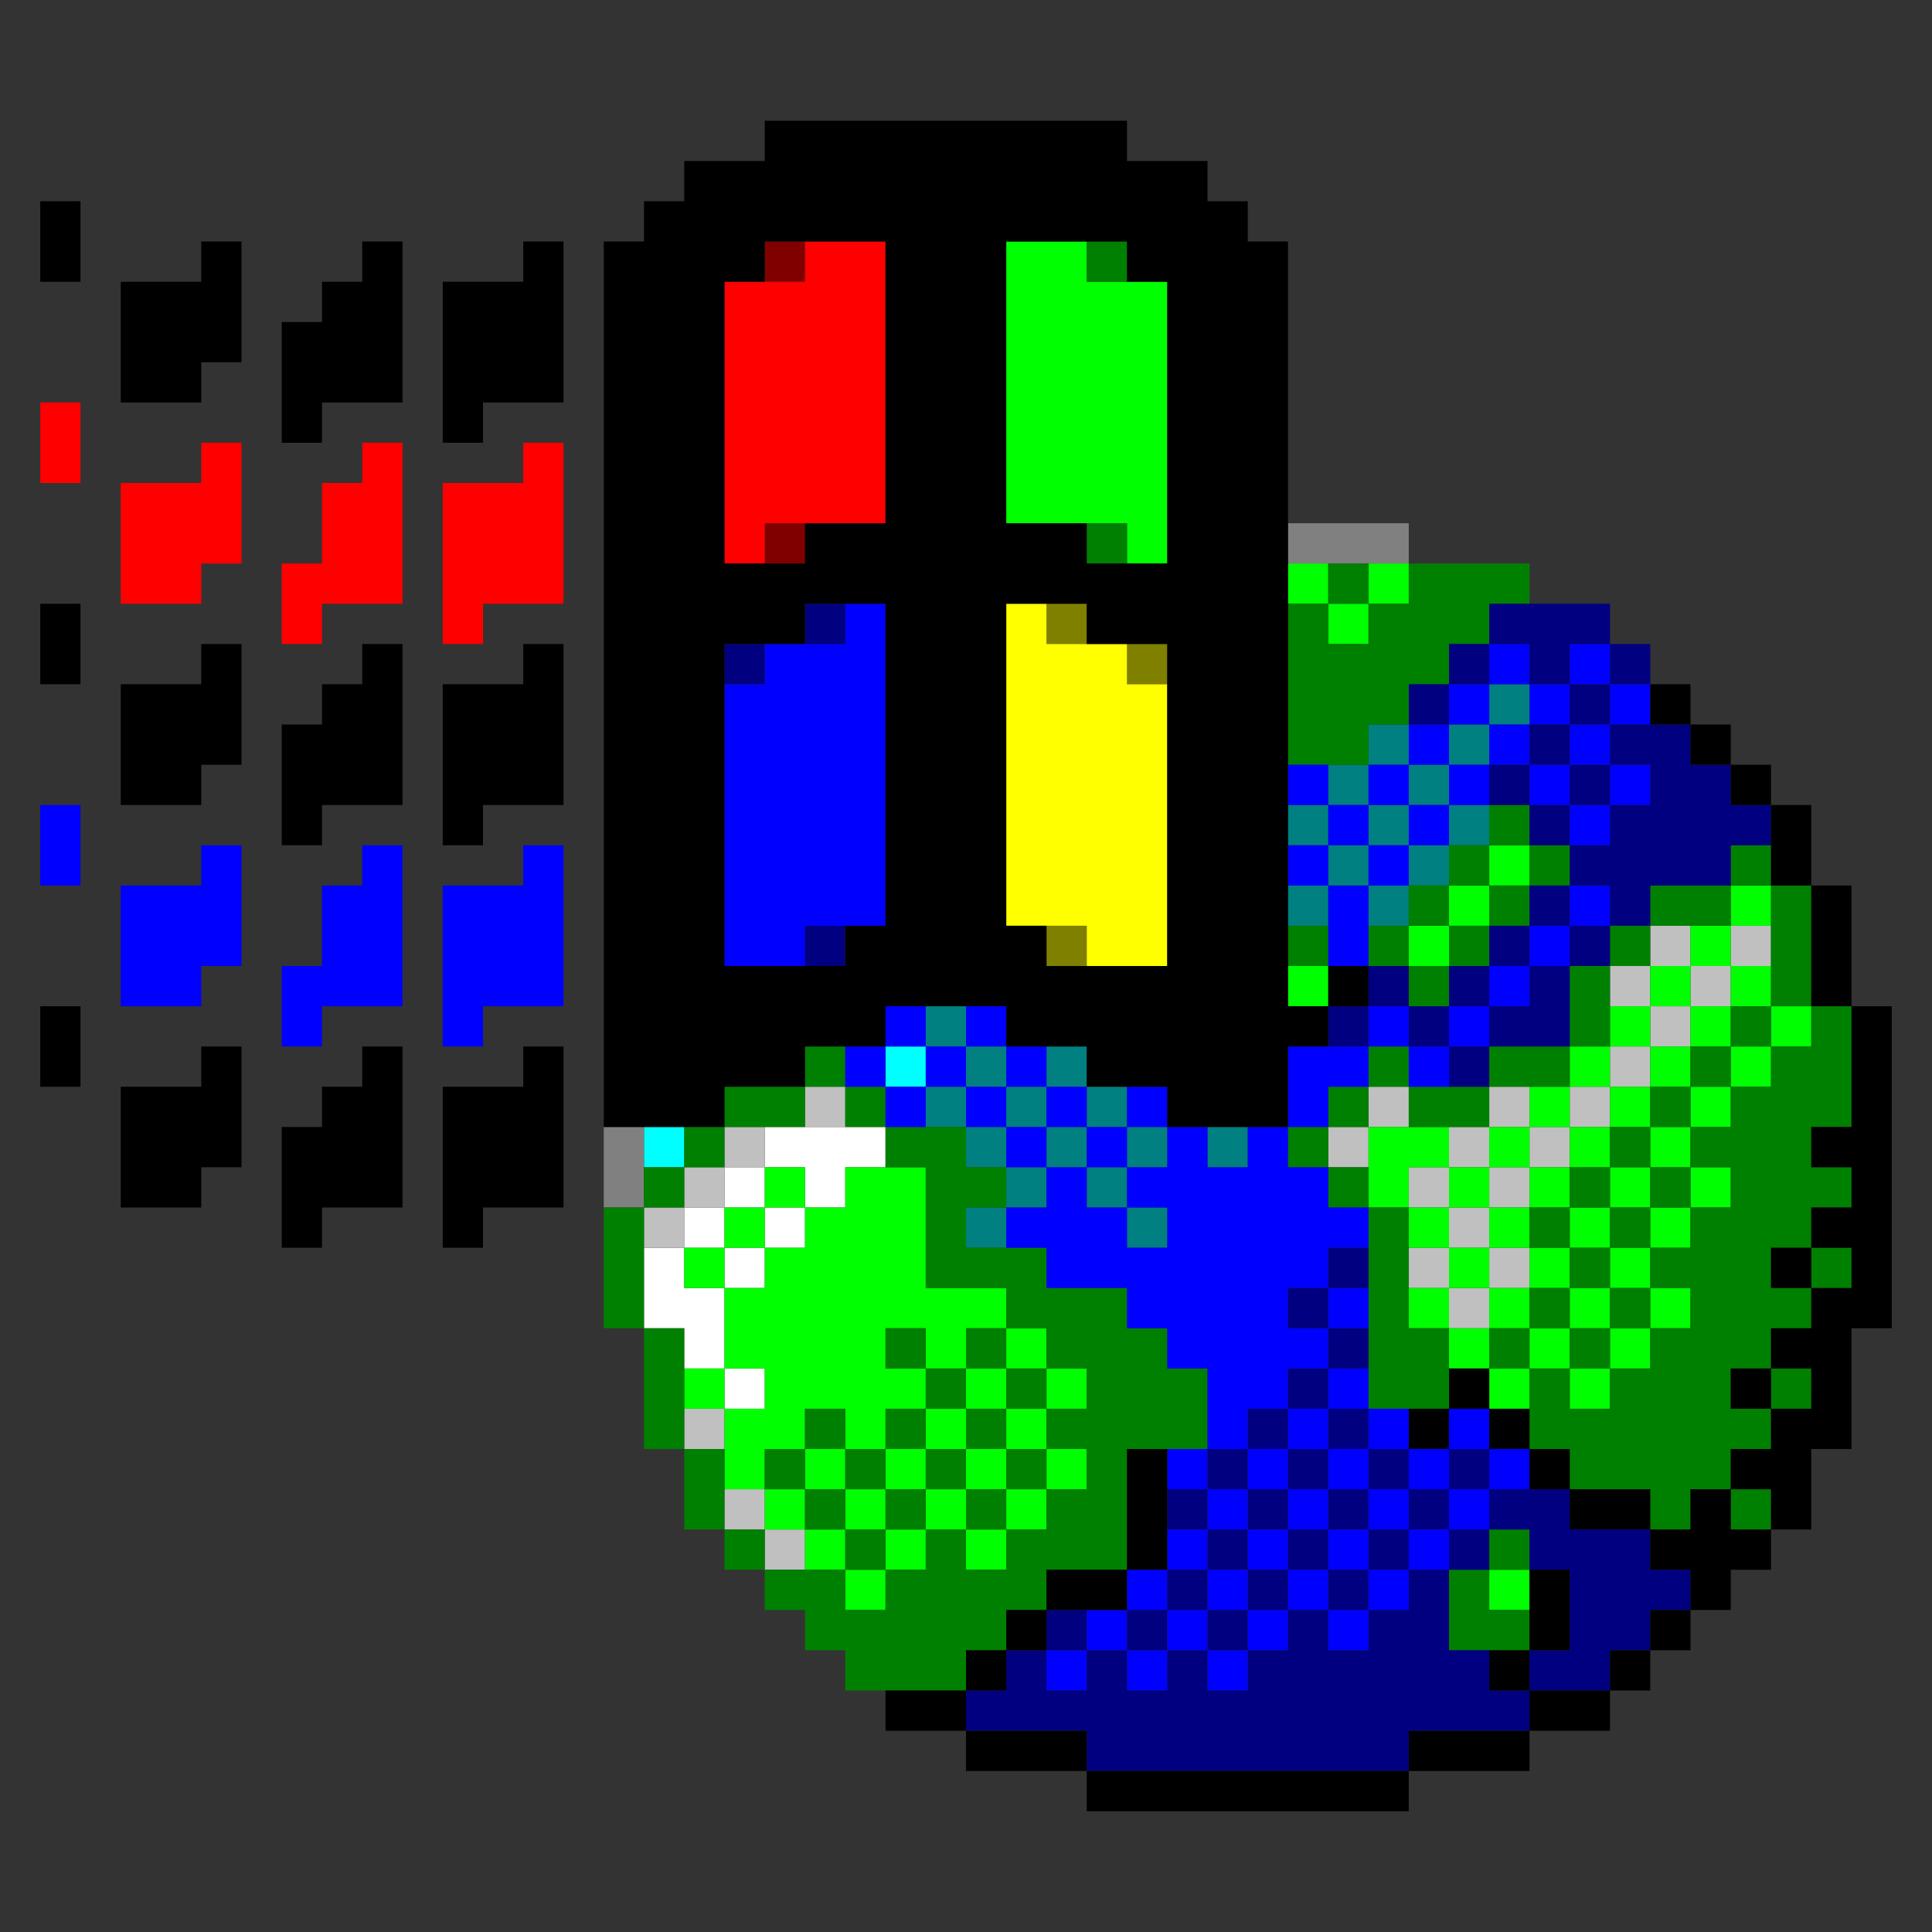
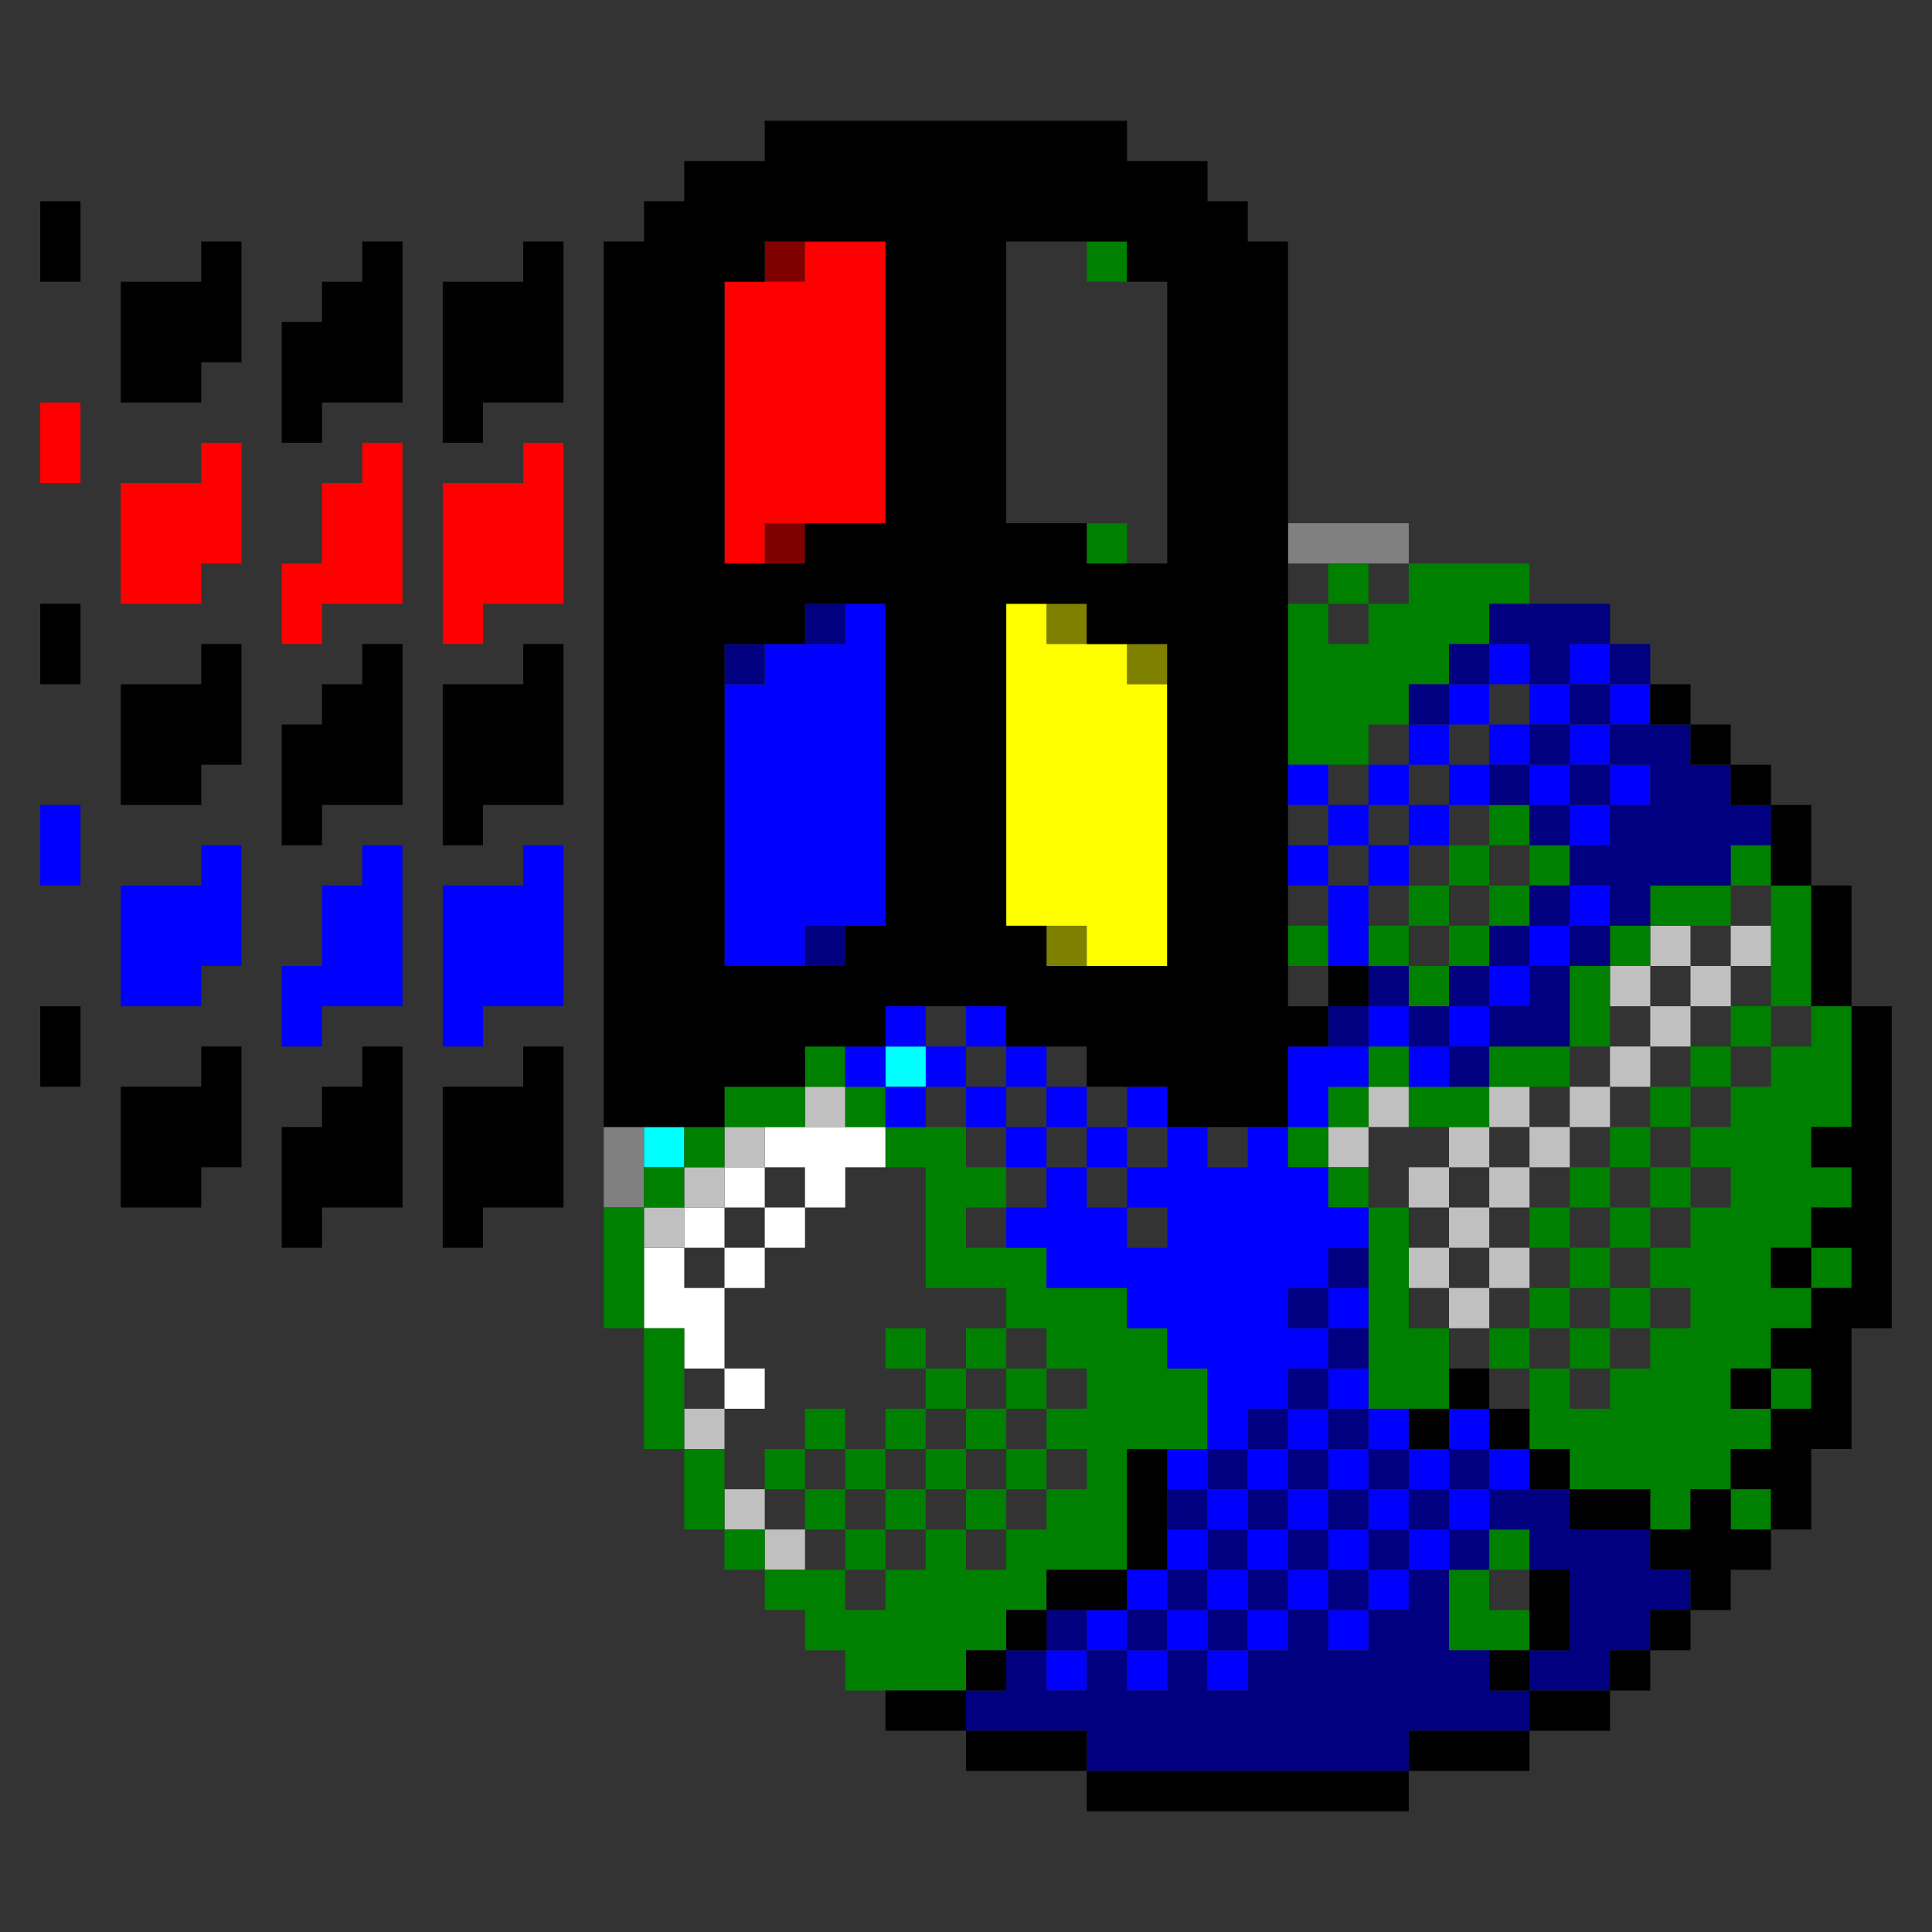
<svg xmlns="http://www.w3.org/2000/svg" xmlns:ns1="http://sodipodi.sourceforge.net/DTD/sodipodi-0.dtd" xmlns:ns2="http://www.inkscape.org/namespaces/inkscape" id="svg2362" width="144px" version="1.1" height="144px" ns1:docname="chicago95_tmp_file.svg" ns2:version="0.92.4 (5da689c313, 2019-01-14)">
  <rect width="100%" height="100%" fill="#333333" stroke="none" />
  <ns1:namedview pagecolor="#ffffff" bordercolor="#666666" borderopacity="1" objecttolerance="10" gridtolerance="10" guidetolerance="10" ns2:pageopacity="0" ns2:pageshadow="2" ns2:window-width="640" ns2:window-height="480" id="namedview1184" showgrid="false" ns2:zoom="1.6388889" ns2:cx="72" ns2:cy="72" ns2:window-x="0" ns2:window-y="0" ns2:window-maximized="0" ns2:current-layer="svg2362" />
  <defs id="defs2" />
  <path style="fill:#800000" d="M 57 18 L 57 21 L 60 21 L 60 18 L 57 18 z M 57 39 L 57 42 L 60 42 L 60 39 L 57 39 z " id="rect430" />
  <path style="fill:#ff0000" d="M 60 18 L 60 21 L 57 21 L 54 21 L 54 24 L 54 27 L 54 30 L 54 33 L 54 36 L 54 39 L 54 42 L 57 42 L 57 39 L 60 39 L 63 39 L 66 39 L 66 36 L 66 33 L 66 30 L 66 27 L 66 24 L 66 21 L 66 18 L 63 18 L 60 18 z M 3 30 L 3 33 L 3 36 L 6 36 L 6 33 L 6 30 L 3 30 z M 15 33 L 15 36 L 12 36 L 9 36 L 9 39 L 9 42 L 9 45 L 12 45 L 15 45 L 15 42 L 18 42 L 18 39 L 18 36 L 18 33 L 15 33 z M 27 33 L 27 36 L 24 36 L 24 39 L 24 42 L 21 42 L 21 45 L 21 48 L 24 48 L 24 45 L 27 45 L 30 45 L 30 42 L 30 39 L 30 36 L 30 33 L 27 33 z M 39 33 L 39 36 L 36 36 L 33 36 L 33 39 L 33 42 L 33 45 L 33 48 L 36 48 L 36 45 L 39 45 L 42 45 L 42 42 L 42 39 L 42 36 L 42 33 L 39 33 z " id="rect528" />
  <path style="fill:#808000" d="M 78 45 L 78 48 L 81 48 L 81 45 L 78 45 z M 84 48 L 84 51 L 87 51 L 87 48 L 84 48 z M 78 69 L 78 72 L 81 72 L 81 69 L 78 69 z " id="rect1108" />
  <path style="fill:#ffff00" d="M 75 45 L 75 48 L 75 51 L 75 54 L 75 57 L 75 60 L 75 63 L 75 66 L 75 69 L 78 69 L 81 69 L 81 72 L 84 72 L 87 72 L 87 69 L 87 66 L 87 63 L 87 60 L 87 57 L 87 54 L 87 51 L 84 51 L 84 48 L 81 48 L 78 48 L 78 45 L 75 45 z " id="rect1112" />
  <path style="fill:#00ffff" d="M 66 78 L 66 81 L 69 81 L 69 78 L 66 78 z M 48 84 L 48 87 L 51 87 L 51 84 L 48 84 z " id="rect1468" />
  <path style="fill:#808080" d="M 96 39 L 96 42 L 99 42 L 102 42 L 105 42 L 105 39 L 102 39 L 99 39 L 96 39 z M 45 84 L 45 87 L 45 90 L 48 90 L 48 87 L 48 84 L 45 84 z " id="rect1546" />
-   <path style="fill:#008080" d="M 111 51 L 111 54 L 114 54 L 114 51 L 111 51 z M 111 54 L 108 54 L 108 57 L 111 57 L 111 54 z M 108 57 L 105 57 L 105 60 L 108 60 L 108 57 z M 108 60 L 108 63 L 111 63 L 111 60 L 108 60 z M 108 63 L 105 63 L 105 66 L 108 66 L 108 63 z M 105 66 L 102 66 L 102 69 L 105 69 L 105 66 z M 102 66 L 102 63 L 99 63 L 99 66 L 102 66 z M 99 66 L 96 66 L 96 69 L 99 69 L 99 66 z M 99 63 L 99 60 L 96 60 L 96 63 L 99 63 z M 99 60 L 102 60 L 102 57 L 99 57 L 99 60 z M 102 57 L 105 57 L 105 54 L 102 54 L 102 57 z M 102 60 L 102 63 L 105 63 L 105 60 L 102 60 z M 69 75 L 69 78 L 72 78 L 72 75 L 69 75 z M 72 78 L 72 81 L 75 81 L 75 78 L 72 78 z M 75 81 L 75 84 L 78 84 L 78 81 L 75 81 z M 78 81 L 81 81 L 81 78 L 78 78 L 78 81 z M 81 81 L 81 84 L 84 84 L 84 81 L 81 81 z M 84 84 L 84 87 L 87 87 L 87 84 L 84 84 z M 84 87 L 81 87 L 81 90 L 84 90 L 84 87 z M 84 90 L 84 93 L 87 93 L 87 90 L 84 90 z M 81 87 L 81 84 L 78 84 L 78 87 L 81 87 z M 78 87 L 75 87 L 75 90 L 78 90 L 78 87 z M 75 90 L 72 90 L 72 93 L 75 93 L 75 90 z M 75 87 L 75 84 L 72 84 L 72 87 L 75 87 z M 72 84 L 72 81 L 69 81 L 69 84 L 72 84 z M 90 84 L 90 87 L 93 87 L 93 84 L 90 84 z " id="rect1640" />
  <path style="fill:#ffffff" d="M 57 84 L 57 87 L 60 87 L 60 90 L 63 90 L 63 87 L 66 87 L 66 84 L 63 84 L 60 84 L 57 84 z M 60 90 L 57 90 L 57 93 L 60 93 L 60 90 z M 57 93 L 54 93 L 54 96 L 57 96 L 57 93 z M 54 96 L 51 96 L 51 93 L 48 93 L 48 96 L 48 99 L 51 99 L 51 102 L 54 102 L 54 99 L 54 96 z M 54 102 L 54 105 L 57 105 L 57 102 L 54 102 z M 51 93 L 54 93 L 54 90 L 51 90 L 51 93 z M 54 90 L 57 90 L 57 87 L 54 87 L 54 90 z " id="rect1870" />
  <path style="fill:#c0c0c0" d="M 123 69 L 123 72 L 126 72 L 126 69 L 123 69 z M 126 72 L 126 75 L 129 75 L 129 72 L 126 72 z M 129 72 L 132 72 L 132 69 L 129 69 L 129 72 z M 126 75 L 123 75 L 123 78 L 126 78 L 126 75 z M 123 78 L 120 78 L 120 81 L 123 81 L 123 78 z M 120 81 L 117 81 L 117 84 L 120 84 L 120 81 z M 117 84 L 114 84 L 114 87 L 117 87 L 117 84 z M 114 87 L 111 87 L 111 90 L 114 90 L 114 87 z M 111 90 L 108 90 L 108 93 L 111 93 L 111 90 z M 111 93 L 111 96 L 114 96 L 114 93 L 111 93 z M 111 96 L 108 96 L 108 99 L 111 99 L 111 96 z M 108 96 L 108 93 L 105 93 L 105 96 L 108 96 z M 108 90 L 108 87 L 105 87 L 105 90 L 108 90 z M 108 87 L 111 87 L 111 84 L 108 84 L 108 87 z M 111 84 L 114 84 L 114 81 L 111 81 L 111 84 z M 123 75 L 123 72 L 120 72 L 120 75 L 123 75 z M 60 81 L 60 84 L 63 84 L 63 81 L 60 81 z M 102 81 L 102 84 L 105 84 L 105 81 L 102 81 z M 102 84 L 99 84 L 99 87 L 102 87 L 102 84 z M 54 84 L 54 87 L 57 87 L 57 84 L 54 84 z M 54 87 L 51 87 L 51 90 L 54 90 L 54 87 z M 51 90 L 48 90 L 48 93 L 51 93 L 51 90 z M 51 105 L 51 108 L 54 108 L 54 105 L 51 105 z M 54 111 L 54 114 L 57 114 L 57 111 L 54 111 z M 57 114 L 57 117 L 60 117 L 60 114 L 57 114 z " id="rect2100" />
-   <path style="fill:#00ff00" d="M 75 18 L 75 21 L 75 24 L 75 27 L 75 30 L 75 33 L 75 36 L 75 39 L 78 39 L 81 39 L 84 39 L 84 42 L 87 42 L 87 39 L 87 36 L 87 33 L 87 30 L 87 27 L 87 24 L 87 21 L 84 21 L 81 21 L 81 18 L 78 18 L 75 18 z M 96 42 L 96 45 L 99 45 L 99 42 L 96 42 z M 99 45 L 99 48 L 102 48 L 102 45 L 99 45 z M 102 45 L 105 45 L 105 42 L 102 42 L 102 45 z M 111 63 L 111 66 L 114 66 L 114 63 L 111 63 z M 111 66 L 108 66 L 108 69 L 111 69 L 111 66 z M 108 69 L 105 69 L 105 72 L 108 72 L 108 69 z M 129 66 L 129 69 L 132 69 L 132 66 L 129 66 z M 129 69 L 126 69 L 126 72 L 129 72 L 129 69 z M 129 72 L 129 75 L 132 75 L 132 72 L 129 72 z M 132 75 L 132 78 L 135 78 L 135 75 L 132 75 z M 132 78 L 129 78 L 129 81 L 132 81 L 132 78 z M 129 81 L 126 81 L 126 84 L 129 84 L 129 81 z M 126 84 L 123 84 L 123 87 L 126 87 L 126 84 z M 126 87 L 126 90 L 129 90 L 129 87 L 126 87 z M 126 90 L 123 90 L 123 93 L 126 93 L 126 90 z M 123 93 L 120 93 L 120 96 L 123 96 L 123 93 z M 123 96 L 123 99 L 126 99 L 126 96 L 123 96 z M 123 99 L 120 99 L 120 102 L 123 102 L 123 99 z M 120 102 L 117 102 L 117 105 L 120 105 L 120 102 z M 117 102 L 117 99 L 114 99 L 114 102 L 117 102 z M 114 102 L 111 102 L 111 105 L 114 105 L 114 102 z M 111 102 L 111 99 L 108 99 L 108 102 L 111 102 z M 108 99 L 108 96 L 105 96 L 105 99 L 108 99 z M 108 96 L 111 96 L 111 93 L 108 93 L 108 96 z M 108 93 L 108 90 L 105 90 L 105 93 L 108 93 z M 105 90 L 105 87 L 108 87 L 108 84 L 105 84 L 102 84 L 102 87 L 102 90 L 105 90 z M 108 87 L 108 90 L 111 90 L 111 87 L 108 87 z M 111 87 L 114 87 L 114 84 L 111 84 L 111 87 z M 114 84 L 117 84 L 117 81 L 114 81 L 114 84 z M 117 81 L 120 81 L 120 78 L 117 78 L 117 81 z M 120 78 L 123 78 L 123 75 L 120 75 L 120 78 z M 123 75 L 126 75 L 126 72 L 123 72 L 123 75 z M 126 75 L 126 78 L 129 78 L 129 75 L 126 75 z M 126 78 L 123 78 L 123 81 L 126 81 L 126 78 z M 123 81 L 120 81 L 120 84 L 123 84 L 123 81 z M 120 84 L 117 84 L 117 87 L 120 87 L 120 84 z M 120 87 L 120 90 L 123 90 L 123 87 L 120 87 z M 120 90 L 117 90 L 117 93 L 120 93 L 120 90 z M 117 93 L 114 93 L 114 96 L 117 96 L 117 93 z M 117 96 L 117 99 L 120 99 L 120 96 L 117 96 z M 114 96 L 111 96 L 111 99 L 114 99 L 114 96 z M 114 93 L 114 90 L 111 90 L 111 93 L 114 93 z M 114 90 L 117 90 L 117 87 L 114 87 L 114 90 z M 96 72 L 96 75 L 99 75 L 99 72 L 96 72 z M 57 87 L 57 90 L 60 90 L 60 87 L 57 87 z M 60 90 L 60 93 L 57 93 L 57 96 L 54 96 L 54 99 L 54 102 L 57 102 L 57 105 L 54 105 L 54 108 L 54 111 L 57 111 L 57 108 L 60 108 L 60 105 L 63 105 L 63 108 L 66 108 L 66 105 L 69 105 L 69 102 L 66 102 L 66 99 L 69 99 L 69 102 L 72 102 L 72 99 L 75 99 L 75 96 L 72 96 L 69 96 L 69 93 L 69 90 L 69 87 L 66 87 L 63 87 L 63 90 L 60 90 z M 75 99 L 75 102 L 78 102 L 78 99 L 75 99 z M 78 102 L 78 105 L 81 105 L 81 102 L 78 102 z M 78 105 L 75 105 L 75 108 L 78 108 L 78 105 z M 78 108 L 78 111 L 81 111 L 81 108 L 78 108 z M 78 111 L 75 111 L 75 114 L 78 114 L 78 111 z M 75 114 L 72 114 L 72 117 L 75 117 L 75 114 z M 72 114 L 72 111 L 69 111 L 69 114 L 72 114 z M 69 114 L 66 114 L 66 117 L 69 117 L 69 114 z M 66 117 L 63 117 L 63 120 L 66 120 L 66 117 z M 63 117 L 63 114 L 60 114 L 60 117 L 63 117 z M 60 114 L 60 111 L 57 111 L 57 114 L 60 114 z M 60 111 L 63 111 L 63 108 L 60 108 L 60 111 z M 63 111 L 63 114 L 66 114 L 66 111 L 63 111 z M 66 111 L 69 111 L 69 108 L 66 108 L 66 111 z M 69 108 L 72 108 L 72 105 L 69 105 L 69 108 z M 72 105 L 75 105 L 75 102 L 72 102 L 72 105 z M 72 108 L 72 111 L 75 111 L 75 108 L 72 108 z M 54 105 L 54 102 L 51 102 L 51 105 L 54 105 z M 54 96 L 54 93 L 51 93 L 51 96 L 54 96 z M 54 93 L 57 93 L 57 90 L 54 90 L 54 93 z M 111 117 L 111 120 L 114 120 L 114 117 L 111 117 z " id="rect2186" />
  <path style="fill:#008000" d="M 81 18 L 81 21 L 84 21 L 84 18 L 81 18 z M 81 39 L 81 42 L 84 42 L 84 39 L 81 39 z M 99 42 L 99 45 L 102 45 L 102 42 L 99 42 z M 102 45 L 102 48 L 99 48 L 99 45 L 96 45 L 96 48 L 96 51 L 96 54 L 96 57 L 99 57 L 102 57 L 102 54 L 105 54 L 105 51 L 108 51 L 108 48 L 111 48 L 111 45 L 114 45 L 114 42 L 111 42 L 108 42 L 105 42 L 105 45 L 102 45 z M 111 60 L 111 63 L 114 63 L 114 60 L 111 60 z M 114 63 L 114 66 L 117 66 L 117 63 L 114 63 z M 114 66 L 111 66 L 111 69 L 114 69 L 114 66 z M 111 69 L 108 69 L 108 72 L 111 72 L 111 69 z M 108 72 L 105 72 L 105 75 L 108 75 L 108 72 z M 105 72 L 105 69 L 102 69 L 102 72 L 105 72 z M 105 69 L 108 69 L 108 66 L 105 66 L 105 69 z M 108 66 L 111 66 L 111 63 L 108 63 L 108 66 z M 129 63 L 129 66 L 132 66 L 132 63 L 129 63 z M 132 66 L 132 69 L 132 72 L 132 75 L 135 75 L 135 72 L 135 69 L 135 66 L 132 66 z M 135 75 L 135 78 L 132 78 L 132 81 L 129 81 L 129 84 L 126 84 L 126 87 L 129 87 L 129 90 L 126 90 L 126 93 L 123 93 L 123 96 L 126 96 L 126 99 L 123 99 L 123 102 L 120 102 L 120 105 L 117 105 L 117 102 L 114 102 L 114 105 L 114 108 L 117 108 L 117 111 L 120 111 L 123 111 L 123 114 L 126 114 L 126 111 L 129 111 L 129 108 L 132 108 L 132 105 L 129 105 L 129 102 L 132 102 L 132 99 L 135 99 L 135 96 L 132 96 L 132 93 L 135 93 L 135 90 L 138 90 L 138 87 L 135 87 L 135 84 L 138 84 L 138 81 L 138 78 L 138 75 L 135 75 z M 135 93 L 135 96 L 138 96 L 138 93 L 135 93 z M 132 102 L 132 105 L 135 105 L 135 102 L 132 102 z M 129 111 L 129 114 L 132 114 L 132 111 L 129 111 z M 114 102 L 114 99 L 111 99 L 111 102 L 114 102 z M 114 99 L 117 99 L 117 96 L 114 96 L 114 99 z M 117 96 L 120 96 L 120 93 L 117 93 L 117 96 z M 117 93 L 117 90 L 114 90 L 114 93 L 117 93 z M 117 90 L 120 90 L 120 87 L 117 87 L 117 90 z M 120 87 L 123 87 L 123 84 L 120 84 L 120 87 z M 123 84 L 126 84 L 126 81 L 123 81 L 123 84 z M 126 81 L 129 81 L 129 78 L 126 78 L 126 81 z M 129 78 L 132 78 L 132 75 L 129 75 L 129 78 z M 123 87 L 123 90 L 126 90 L 126 87 L 123 87 z M 123 90 L 120 90 L 120 93 L 123 93 L 123 90 z M 120 96 L 120 99 L 123 99 L 123 96 L 120 96 z M 120 99 L 117 99 L 117 102 L 120 102 L 120 99 z M 129 66 L 126 66 L 123 66 L 123 69 L 126 69 L 129 69 L 129 66 z M 123 69 L 120 69 L 120 72 L 123 72 L 123 69 z M 120 72 L 117 72 L 117 75 L 117 78 L 120 78 L 120 75 L 120 72 z M 117 78 L 114 78 L 111 78 L 111 81 L 114 81 L 117 81 L 117 78 z M 111 81 L 108 81 L 105 81 L 105 84 L 108 84 L 111 84 L 111 81 z M 105 81 L 105 78 L 102 78 L 102 81 L 105 81 z M 102 81 L 99 81 L 99 84 L 102 84 L 102 81 z M 99 84 L 96 84 L 96 87 L 99 87 L 99 84 z M 99 87 L 99 90 L 102 90 L 102 87 L 99 87 z M 102 90 L 102 93 L 102 96 L 102 99 L 102 102 L 102 105 L 105 105 L 108 105 L 108 102 L 108 99 L 105 99 L 105 96 L 105 93 L 105 90 L 102 90 z M 96 69 L 96 72 L 99 72 L 99 69 L 96 69 z M 60 78 L 60 81 L 63 81 L 63 78 L 60 78 z M 63 81 L 63 84 L 66 84 L 66 81 L 63 81 z M 66 84 L 66 87 L 69 87 L 69 90 L 69 93 L 69 96 L 72 96 L 75 96 L 75 99 L 78 99 L 78 102 L 81 102 L 81 105 L 78 105 L 78 108 L 81 108 L 81 111 L 78 111 L 78 114 L 75 114 L 75 117 L 72 117 L 72 114 L 69 114 L 69 117 L 66 117 L 66 120 L 63 120 L 63 117 L 60 117 L 57 117 L 57 120 L 60 120 L 60 123 L 63 123 L 63 126 L 66 126 L 69 126 L 72 126 L 72 123 L 75 123 L 75 120 L 78 120 L 78 117 L 81 117 L 84 117 L 84 114 L 84 111 L 84 108 L 87 108 L 90 108 L 90 105 L 90 102 L 87 102 L 87 99 L 84 99 L 84 96 L 81 96 L 78 96 L 78 93 L 75 93 L 72 93 L 72 90 L 75 90 L 75 87 L 72 87 L 72 84 L 69 84 L 66 84 z M 57 117 L 57 114 L 54 114 L 54 117 L 57 117 z M 54 114 L 54 111 L 54 108 L 51 108 L 51 111 L 51 114 L 54 114 z M 51 108 L 51 105 L 51 102 L 51 99 L 48 99 L 48 102 L 48 105 L 48 108 L 51 108 z M 48 99 L 48 96 L 48 93 L 48 90 L 45 90 L 45 93 L 45 96 L 45 99 L 48 99 z M 48 90 L 51 90 L 51 87 L 48 87 L 48 90 z M 51 87 L 54 87 L 54 84 L 51 84 L 51 87 z M 54 84 L 57 84 L 60 84 L 60 81 L 57 81 L 54 81 L 54 84 z M 63 117 L 66 117 L 66 114 L 63 114 L 63 117 z M 63 114 L 63 111 L 60 111 L 60 114 L 63 114 z M 60 111 L 60 108 L 57 108 L 57 111 L 60 111 z M 60 108 L 63 108 L 63 105 L 60 105 L 60 108 z M 63 108 L 63 111 L 66 111 L 66 108 L 63 108 z M 66 108 L 69 108 L 69 105 L 66 105 L 66 108 z M 69 105 L 72 105 L 72 102 L 69 102 L 69 105 z M 69 102 L 69 99 L 66 99 L 66 102 L 69 102 z M 72 102 L 75 102 L 75 99 L 72 99 L 72 102 z M 75 102 L 75 105 L 78 105 L 78 102 L 75 102 z M 75 105 L 72 105 L 72 108 L 75 108 L 75 105 z M 75 108 L 75 111 L 78 111 L 78 108 L 75 108 z M 75 111 L 72 111 L 72 114 L 75 114 L 75 111 z M 72 111 L 72 108 L 69 108 L 69 111 L 72 111 z M 69 111 L 66 111 L 66 114 L 69 114 L 69 111 z M 111 114 L 111 117 L 114 117 L 114 114 L 111 114 z M 111 117 L 108 117 L 108 120 L 108 123 L 111 123 L 114 123 L 114 120 L 111 120 L 111 117 z " id="rect2246" />
  <path style="fill:#0000ff" d="M 63 45 L 63 48 L 60 48 L 57 48 L 57 51 L 54 51 L 54 54 L 54 57 L 54 60 L 54 63 L 54 66 L 54 69 L 54 72 L 57 72 L 60 72 L 60 69 L 63 69 L 66 69 L 66 66 L 66 63 L 66 60 L 66 57 L 66 54 L 66 51 L 66 48 L 66 45 L 63 45 z M 111 48 L 111 51 L 114 51 L 114 48 L 111 48 z M 114 51 L 114 54 L 117 54 L 117 51 L 114 51 z M 117 51 L 120 51 L 120 48 L 117 48 L 117 51 z M 120 51 L 120 54 L 123 54 L 123 51 L 120 51 z M 120 54 L 117 54 L 117 57 L 120 57 L 120 54 z M 120 57 L 120 60 L 123 60 L 123 57 L 120 57 z M 120 60 L 117 60 L 117 63 L 120 63 L 120 60 z M 117 60 L 117 57 L 114 57 L 114 60 L 117 60 z M 114 57 L 114 54 L 111 54 L 111 57 L 114 57 z M 111 57 L 108 57 L 108 60 L 111 60 L 111 57 z M 108 60 L 105 60 L 105 63 L 108 63 L 108 60 z M 105 63 L 102 63 L 102 66 L 105 66 L 105 63 z M 102 66 L 99 66 L 99 69 L 99 72 L 102 72 L 102 69 L 102 66 z M 99 66 L 99 63 L 96 63 L 96 66 L 99 66 z M 99 63 L 102 63 L 102 60 L 99 60 L 99 63 z M 99 60 L 99 57 L 96 57 L 96 60 L 99 60 z M 102 60 L 105 60 L 105 57 L 102 57 L 102 60 z M 105 57 L 108 57 L 108 54 L 105 54 L 105 57 z M 108 54 L 111 54 L 111 51 L 108 51 L 108 54 z M 3 60 L 3 63 L 3 66 L 6 66 L 6 63 L 6 60 L 3 60 z M 15 63 L 15 66 L 12 66 L 9 66 L 9 69 L 9 72 L 9 75 L 12 75 L 15 75 L 15 72 L 18 72 L 18 69 L 18 66 L 18 63 L 15 63 z M 27 63 L 27 66 L 24 66 L 24 69 L 24 72 L 21 72 L 21 75 L 21 78 L 24 78 L 24 75 L 27 75 L 30 75 L 30 72 L 30 69 L 30 66 L 30 63 L 27 63 z M 39 63 L 39 66 L 36 66 L 33 66 L 33 69 L 33 72 L 33 75 L 33 78 L 36 78 L 36 75 L 39 75 L 42 75 L 42 72 L 42 69 L 42 66 L 42 63 L 39 63 z M 117 66 L 117 69 L 120 69 L 120 66 L 117 66 z M 117 69 L 114 69 L 114 72 L 117 72 L 117 69 z M 114 72 L 111 72 L 111 75 L 114 75 L 114 72 z M 111 75 L 108 75 L 108 78 L 111 78 L 111 75 z M 108 78 L 105 78 L 105 81 L 108 81 L 108 78 z M 105 78 L 105 75 L 102 75 L 102 78 L 105 78 z M 102 78 L 99 78 L 96 78 L 96 81 L 96 84 L 99 84 L 99 81 L 102 81 L 102 78 z M 96 84 L 93 84 L 93 87 L 90 87 L 90 84 L 87 84 L 87 87 L 84 87 L 84 90 L 87 90 L 87 93 L 84 93 L 84 90 L 81 90 L 81 87 L 78 87 L 78 90 L 75 90 L 75 93 L 78 93 L 78 96 L 81 96 L 84 96 L 84 99 L 87 99 L 87 102 L 90 102 L 90 105 L 90 108 L 93 108 L 93 105 L 96 105 L 96 102 L 99 102 L 99 99 L 96 99 L 96 96 L 99 96 L 99 93 L 102 93 L 102 90 L 99 90 L 99 87 L 96 87 L 96 84 z M 99 96 L 99 99 L 102 99 L 102 96 L 99 96 z M 99 102 L 99 105 L 102 105 L 102 102 L 99 102 z M 102 105 L 102 108 L 105 108 L 105 105 L 102 105 z M 105 108 L 105 111 L 108 111 L 108 108 L 105 108 z M 108 108 L 111 108 L 111 105 L 108 105 L 108 108 z M 111 108 L 111 111 L 114 111 L 114 108 L 111 108 z M 111 111 L 108 111 L 108 114 L 111 114 L 111 111 z M 108 114 L 105 114 L 105 117 L 108 117 L 108 114 z M 105 117 L 102 117 L 102 120 L 105 120 L 105 117 z M 102 120 L 99 120 L 99 123 L 102 123 L 102 120 z M 99 120 L 99 117 L 96 117 L 96 120 L 99 120 z M 96 120 L 93 120 L 93 123 L 96 123 L 96 120 z M 93 123 L 90 123 L 90 126 L 93 126 L 93 123 z M 90 123 L 90 120 L 87 120 L 87 123 L 90 123 z M 87 123 L 84 123 L 84 126 L 87 126 L 87 123 z M 84 123 L 84 120 L 81 120 L 81 123 L 84 123 z M 81 123 L 78 123 L 78 126 L 81 126 L 81 123 z M 84 120 L 87 120 L 87 117 L 84 117 L 84 120 z M 87 117 L 90 117 L 90 114 L 87 114 L 87 117 z M 90 114 L 93 114 L 93 111 L 90 111 L 90 114 z M 90 111 L 90 108 L 87 108 L 87 111 L 90 111 z M 93 111 L 96 111 L 96 108 L 93 108 L 93 111 z M 96 108 L 99 108 L 99 105 L 96 105 L 96 108 z M 99 108 L 99 111 L 102 111 L 102 108 L 99 108 z M 102 111 L 102 114 L 105 114 L 105 111 L 102 111 z M 102 114 L 99 114 L 99 117 L 102 117 L 102 114 z M 99 114 L 99 111 L 96 111 L 96 114 L 99 114 z M 96 114 L 93 114 L 93 117 L 96 117 L 96 114 z M 93 117 L 90 117 L 90 120 L 93 120 L 93 117 z M 78 87 L 78 84 L 75 84 L 75 87 L 78 87 z M 75 84 L 75 81 L 72 81 L 72 84 L 75 84 z M 72 81 L 72 78 L 69 78 L 69 81 L 72 81 z M 69 81 L 66 81 L 66 84 L 69 84 L 69 81 z M 66 81 L 66 78 L 63 78 L 63 81 L 66 81 z M 66 78 L 69 78 L 69 75 L 66 75 L 66 78 z M 72 78 L 75 78 L 75 75 L 72 75 L 72 78 z M 75 78 L 75 81 L 78 81 L 78 78 L 75 78 z M 78 81 L 78 84 L 81 84 L 81 81 L 78 81 z M 81 84 L 81 87 L 84 87 L 84 84 L 81 84 z M 84 84 L 87 84 L 87 81 L 84 81 L 84 84 z " id="rect2260" />
  <path style="fill:#000080" d="M 60 45 L 60 48 L 63 48 L 63 45 L 60 45 z M 111 45 L 111 48 L 114 48 L 114 51 L 117 51 L 117 48 L 120 48 L 120 45 L 117 45 L 114 45 L 111 45 z M 120 48 L 120 51 L 123 51 L 123 48 L 120 48 z M 120 51 L 117 51 L 117 54 L 120 54 L 120 51 z M 120 54 L 120 57 L 123 57 L 123 60 L 120 60 L 120 63 L 117 63 L 117 66 L 120 66 L 120 69 L 123 69 L 123 66 L 126 66 L 129 66 L 129 63 L 132 63 L 132 60 L 129 60 L 129 57 L 126 57 L 126 54 L 123 54 L 120 54 z M 120 69 L 117 69 L 117 72 L 120 72 L 120 69 z M 117 72 L 114 72 L 114 75 L 111 75 L 111 78 L 114 78 L 117 78 L 117 75 L 117 72 z M 111 78 L 108 78 L 108 81 L 111 81 L 111 78 z M 108 78 L 108 75 L 105 75 L 105 78 L 108 78 z M 105 75 L 105 72 L 102 72 L 102 75 L 105 75 z M 102 75 L 99 75 L 99 78 L 102 78 L 102 75 z M 108 75 L 111 75 L 111 72 L 108 72 L 108 75 z M 111 72 L 114 72 L 114 69 L 111 69 L 111 72 z M 114 69 L 117 69 L 117 66 L 114 66 L 114 69 z M 117 63 L 117 60 L 114 60 L 114 63 L 117 63 z M 114 60 L 114 57 L 111 57 L 111 60 L 114 60 z M 114 57 L 117 57 L 117 54 L 114 54 L 114 57 z M 117 57 L 117 60 L 120 60 L 120 57 L 117 57 z M 111 48 L 108 48 L 108 51 L 111 51 L 111 48 z M 108 51 L 105 51 L 105 54 L 108 54 L 108 51 z M 54 48 L 54 51 L 57 51 L 57 48 L 54 48 z M 60 69 L 60 72 L 63 72 L 63 69 L 60 69 z M 99 93 L 99 96 L 102 96 L 102 93 L 99 93 z M 99 96 L 96 96 L 96 99 L 99 99 L 99 96 z M 99 99 L 99 102 L 102 102 L 102 99 L 99 99 z M 99 102 L 96 102 L 96 105 L 99 105 L 99 102 z M 99 105 L 99 108 L 102 108 L 102 105 L 99 105 z M 102 108 L 102 111 L 105 111 L 105 108 L 102 108 z M 105 111 L 105 114 L 108 114 L 108 111 L 105 111 z M 108 111 L 111 111 L 111 108 L 108 108 L 108 111 z M 111 111 L 111 114 L 114 114 L 114 117 L 117 117 L 117 120 L 117 123 L 114 123 L 114 126 L 117 126 L 120 126 L 120 123 L 123 123 L 123 120 L 126 120 L 126 117 L 123 117 L 123 114 L 120 114 L 117 114 L 117 111 L 114 111 L 111 111 z M 114 126 L 111 126 L 111 123 L 108 123 L 108 120 L 108 117 L 105 117 L 105 120 L 102 120 L 102 123 L 99 123 L 99 120 L 96 120 L 96 123 L 93 123 L 93 126 L 90 126 L 90 123 L 87 123 L 87 126 L 84 126 L 84 123 L 81 123 L 81 126 L 78 126 L 78 123 L 75 123 L 75 126 L 72 126 L 72 129 L 75 129 L 78 129 L 81 129 L 81 132 L 84 132 L 87 132 L 90 132 L 93 132 L 96 132 L 99 132 L 102 132 L 105 132 L 105 129 L 108 129 L 111 129 L 114 129 L 114 126 z M 78 123 L 81 123 L 81 120 L 78 120 L 78 123 z M 84 123 L 87 123 L 87 120 L 84 120 L 84 123 z M 87 120 L 90 120 L 90 117 L 87 117 L 87 120 z M 90 117 L 93 117 L 93 114 L 90 114 L 90 117 z M 90 114 L 90 111 L 87 111 L 87 114 L 90 114 z M 90 111 L 93 111 L 93 108 L 90 108 L 90 111 z M 93 108 L 96 108 L 96 105 L 93 105 L 93 108 z M 96 108 L 96 111 L 99 111 L 99 108 L 96 108 z M 99 111 L 99 114 L 102 114 L 102 111 L 99 111 z M 102 114 L 102 117 L 105 117 L 105 114 L 102 114 z M 102 117 L 99 117 L 99 120 L 102 120 L 102 117 z M 99 117 L 99 114 L 96 114 L 96 117 L 99 117 z M 96 117 L 93 117 L 93 120 L 96 120 L 96 117 z M 93 120 L 90 120 L 90 123 L 93 123 L 93 120 z M 96 114 L 96 111 L 93 111 L 93 114 L 96 114 z M 108 117 L 111 117 L 111 114 L 108 114 L 108 117 z " id="rect2338" />
  <path style="fill:#000000" d="M 57 9 L 57 12 L 54 12 L 51 12 L 51 15 L 48 15 L 48 18 L 45 18 L 45 21 L 45 24 L 45 27 L 45 30 L 45 33 L 45 36 L 45 39 L 45 42 L 45 45 L 45 48 L 45 51 L 45 54 L 45 57 L 45 60 L 45 63 L 45 66 L 45 69 L 45 72 L 45 75 L 45 78 L 45 81 L 45 84 L 48 84 L 51 84 L 54 84 L 54 81 L 57 81 L 60 81 L 60 78 L 63 78 L 66 78 L 66 75 L 69 75 L 72 75 L 75 75 L 75 78 L 78 78 L 81 78 L 81 81 L 84 81 L 87 81 L 87 84 L 90 84 L 93 84 L 96 84 L 96 81 L 96 78 L 99 78 L 99 75 L 96 75 L 96 72 L 96 69 L 96 66 L 96 63 L 96 60 L 96 57 L 96 54 L 96 51 L 96 48 L 96 45 L 96 42 L 96 39 L 96 36 L 96 33 L 96 30 L 96 27 L 96 24 L 96 21 L 96 18 L 93 18 L 93 15 L 90 15 L 90 12 L 87 12 L 84 12 L 84 9 L 81 9 L 78 9 L 75 9 L 72 9 L 69 9 L 66 9 L 63 9 L 60 9 L 57 9 z M 99 75 L 102 75 L 102 72 L 99 72 L 99 75 z M 3 15 L 3 18 L 3 21 L 6 21 L 6 18 L 6 15 L 3 15 z M 15 18 L 15 21 L 12 21 L 9 21 L 9 24 L 9 27 L 9 30 L 12 30 L 15 30 L 15 27 L 18 27 L 18 24 L 18 21 L 18 18 L 15 18 z M 27 18 L 27 21 L 24 21 L 24 24 L 21 24 L 21 27 L 21 30 L 21 33 L 24 33 L 24 30 L 27 30 L 30 30 L 30 27 L 30 24 L 30 21 L 30 18 L 27 18 z M 39 18 L 39 21 L 36 21 L 33 21 L 33 24 L 33 27 L 33 30 L 33 33 L 36 33 L 36 30 L 39 30 L 42 30 L 42 27 L 42 24 L 42 21 L 42 18 L 39 18 z M 57 18 L 60 18 L 63 18 L 66 18 L 66 21 L 66 24 L 66 27 L 66 30 L 66 33 L 66 36 L 66 39 L 63 39 L 60 39 L 60 42 L 57 42 L 54 42 L 54 39 L 54 36 L 54 33 L 54 30 L 54 27 L 54 24 L 54 21 L 57 21 L 57 18 z M 75 18 L 78 18 L 81 18 L 84 18 L 84 21 L 87 21 L 87 24 L 87 27 L 87 30 L 87 33 L 87 36 L 87 39 L 87 42 L 84 42 L 81 42 L 81 39 L 78 39 L 75 39 L 75 36 L 75 33 L 75 30 L 75 27 L 75 24 L 75 21 L 75 18 z M 3 45 L 3 48 L 3 51 L 6 51 L 6 48 L 6 45 L 3 45 z M 60 45 L 63 45 L 66 45 L 66 48 L 66 51 L 66 54 L 66 57 L 66 60 L 66 63 L 66 66 L 66 69 L 63 69 L 63 72 L 60 72 L 57 72 L 54 72 L 54 69 L 54 66 L 54 63 L 54 60 L 54 57 L 54 54 L 54 51 L 54 48 L 57 48 L 60 48 L 60 45 z M 75 45 L 78 45 L 81 45 L 81 48 L 84 48 L 87 48 L 87 51 L 87 54 L 87 57 L 87 60 L 87 63 L 87 66 L 87 69 L 87 72 L 84 72 L 81 72 L 78 72 L 78 69 L 75 69 L 75 66 L 75 63 L 75 60 L 75 57 L 75 54 L 75 51 L 75 48 L 75 45 z M 15 48 L 15 51 L 12 51 L 9 51 L 9 54 L 9 57 L 9 60 L 12 60 L 15 60 L 15 57 L 18 57 L 18 54 L 18 51 L 18 48 L 15 48 z M 27 48 L 27 51 L 24 51 L 24 54 L 21 54 L 21 57 L 21 60 L 21 63 L 24 63 L 24 60 L 27 60 L 30 60 L 30 57 L 30 54 L 30 51 L 30 48 L 27 48 z M 39 48 L 39 51 L 36 51 L 33 51 L 33 54 L 33 57 L 33 60 L 33 63 L 36 63 L 36 60 L 39 60 L 42 60 L 42 57 L 42 54 L 42 51 L 42 48 L 39 48 z M 123 51 L 123 54 L 126 54 L 126 51 L 123 51 z M 126 54 L 126 57 L 129 57 L 129 54 L 126 54 z M 129 57 L 129 60 L 132 60 L 132 57 L 129 57 z M 132 60 L 132 63 L 132 66 L 135 66 L 135 63 L 135 60 L 132 60 z M 135 66 L 135 69 L 135 72 L 135 75 L 138 75 L 138 72 L 138 69 L 138 66 L 135 66 z M 138 75 L 138 78 L 138 81 L 138 84 L 135 84 L 135 87 L 138 87 L 138 90 L 135 90 L 135 93 L 138 93 L 138 96 L 135 96 L 135 99 L 132 99 L 132 102 L 135 102 L 135 105 L 132 105 L 132 108 L 129 108 L 129 111 L 132 111 L 132 114 L 135 114 L 135 111 L 135 108 L 138 108 L 138 105 L 138 102 L 138 99 L 141 99 L 141 96 L 141 93 L 141 90 L 141 87 L 141 84 L 141 81 L 141 78 L 141 75 L 138 75 z M 132 114 L 129 114 L 129 111 L 126 111 L 126 114 L 123 114 L 123 117 L 126 117 L 126 120 L 129 120 L 129 117 L 132 117 L 132 114 z M 126 120 L 123 120 L 123 123 L 126 123 L 126 120 z M 123 123 L 120 123 L 120 126 L 123 126 L 123 123 z M 120 126 L 117 126 L 114 126 L 114 129 L 117 129 L 120 129 L 120 126 z M 114 129 L 111 129 L 108 129 L 105 129 L 105 132 L 108 132 L 111 132 L 114 132 L 114 129 z M 105 132 L 102 132 L 99 132 L 96 132 L 93 132 L 90 132 L 87 132 L 84 132 L 81 132 L 81 135 L 84 135 L 87 135 L 90 135 L 93 135 L 96 135 L 99 135 L 102 135 L 105 135 L 105 132 z M 81 132 L 81 129 L 78 129 L 75 129 L 72 129 L 72 132 L 75 132 L 78 132 L 81 132 z M 72 129 L 72 126 L 69 126 L 66 126 L 66 129 L 69 129 L 72 129 z M 72 126 L 75 126 L 75 123 L 72 123 L 72 126 z M 75 123 L 78 123 L 78 120 L 75 120 L 75 123 z M 78 120 L 81 120 L 84 120 L 84 117 L 81 117 L 78 117 L 78 120 z M 84 117 L 87 117 L 87 114 L 87 111 L 87 108 L 84 108 L 84 111 L 84 114 L 84 117 z M 114 126 L 114 123 L 111 123 L 111 126 L 114 126 z M 114 123 L 117 123 L 117 120 L 117 117 L 114 117 L 114 120 L 114 123 z M 123 114 L 123 111 L 120 111 L 117 111 L 117 114 L 120 114 L 123 114 z M 117 111 L 117 108 L 114 108 L 114 111 L 117 111 z M 114 108 L 114 105 L 111 105 L 111 108 L 114 108 z M 111 105 L 111 102 L 108 102 L 108 105 L 111 105 z M 108 105 L 105 105 L 105 108 L 108 108 L 108 105 z M 132 105 L 132 102 L 129 102 L 129 105 L 132 105 z M 135 96 L 135 93 L 132 93 L 132 96 L 135 96 z M 3 75 L 3 78 L 3 81 L 6 81 L 6 78 L 6 75 L 3 75 z M 15 78 L 15 81 L 12 81 L 9 81 L 9 84 L 9 87 L 9 90 L 12 90 L 15 90 L 15 87 L 18 87 L 18 84 L 18 81 L 18 78 L 15 78 z M 27 78 L 27 81 L 24 81 L 24 84 L 21 84 L 21 87 L 21 90 L 21 93 L 24 93 L 24 90 L 27 90 L 30 90 L 30 87 L 30 84 L 30 81 L 30 78 L 27 78 z M 39 78 L 39 81 L 36 81 L 33 81 L 33 84 L 33 87 L 33 90 L 33 93 L 36 93 L 36 90 L 39 90 L 42 90 L 42 87 L 42 84 L 42 81 L 42 78 L 39 78 z " id="rect2360" />
</svg>